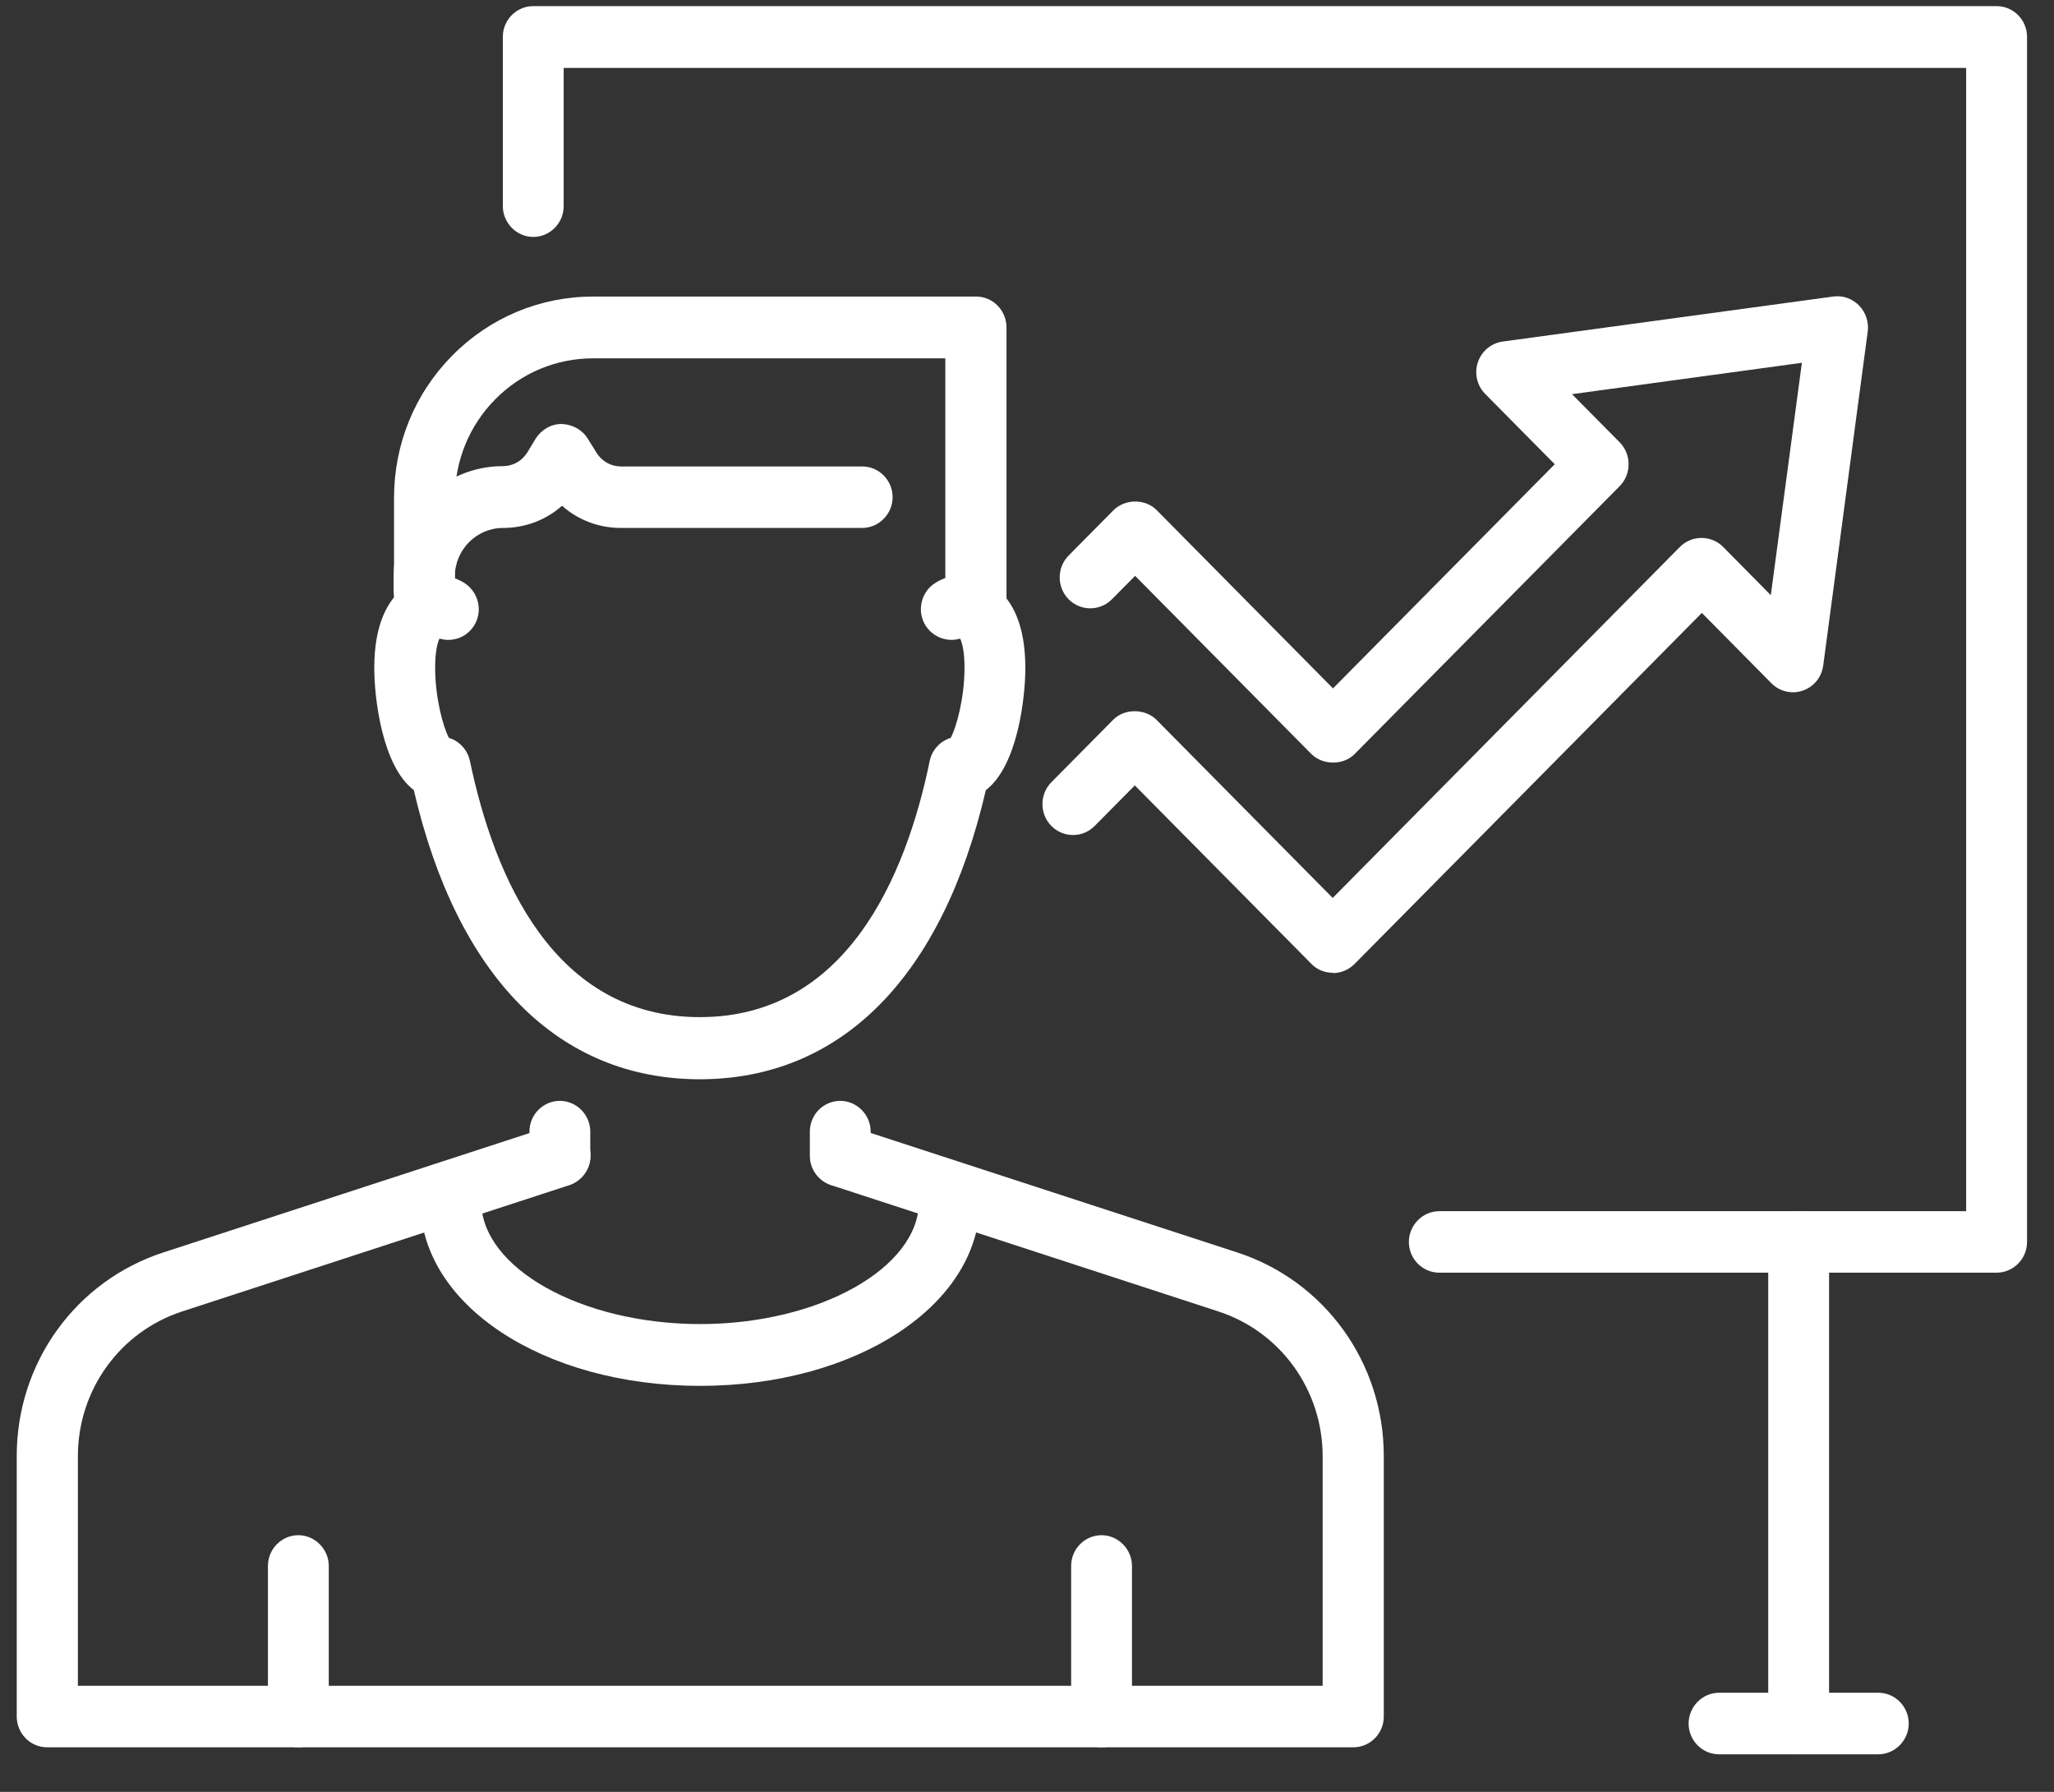
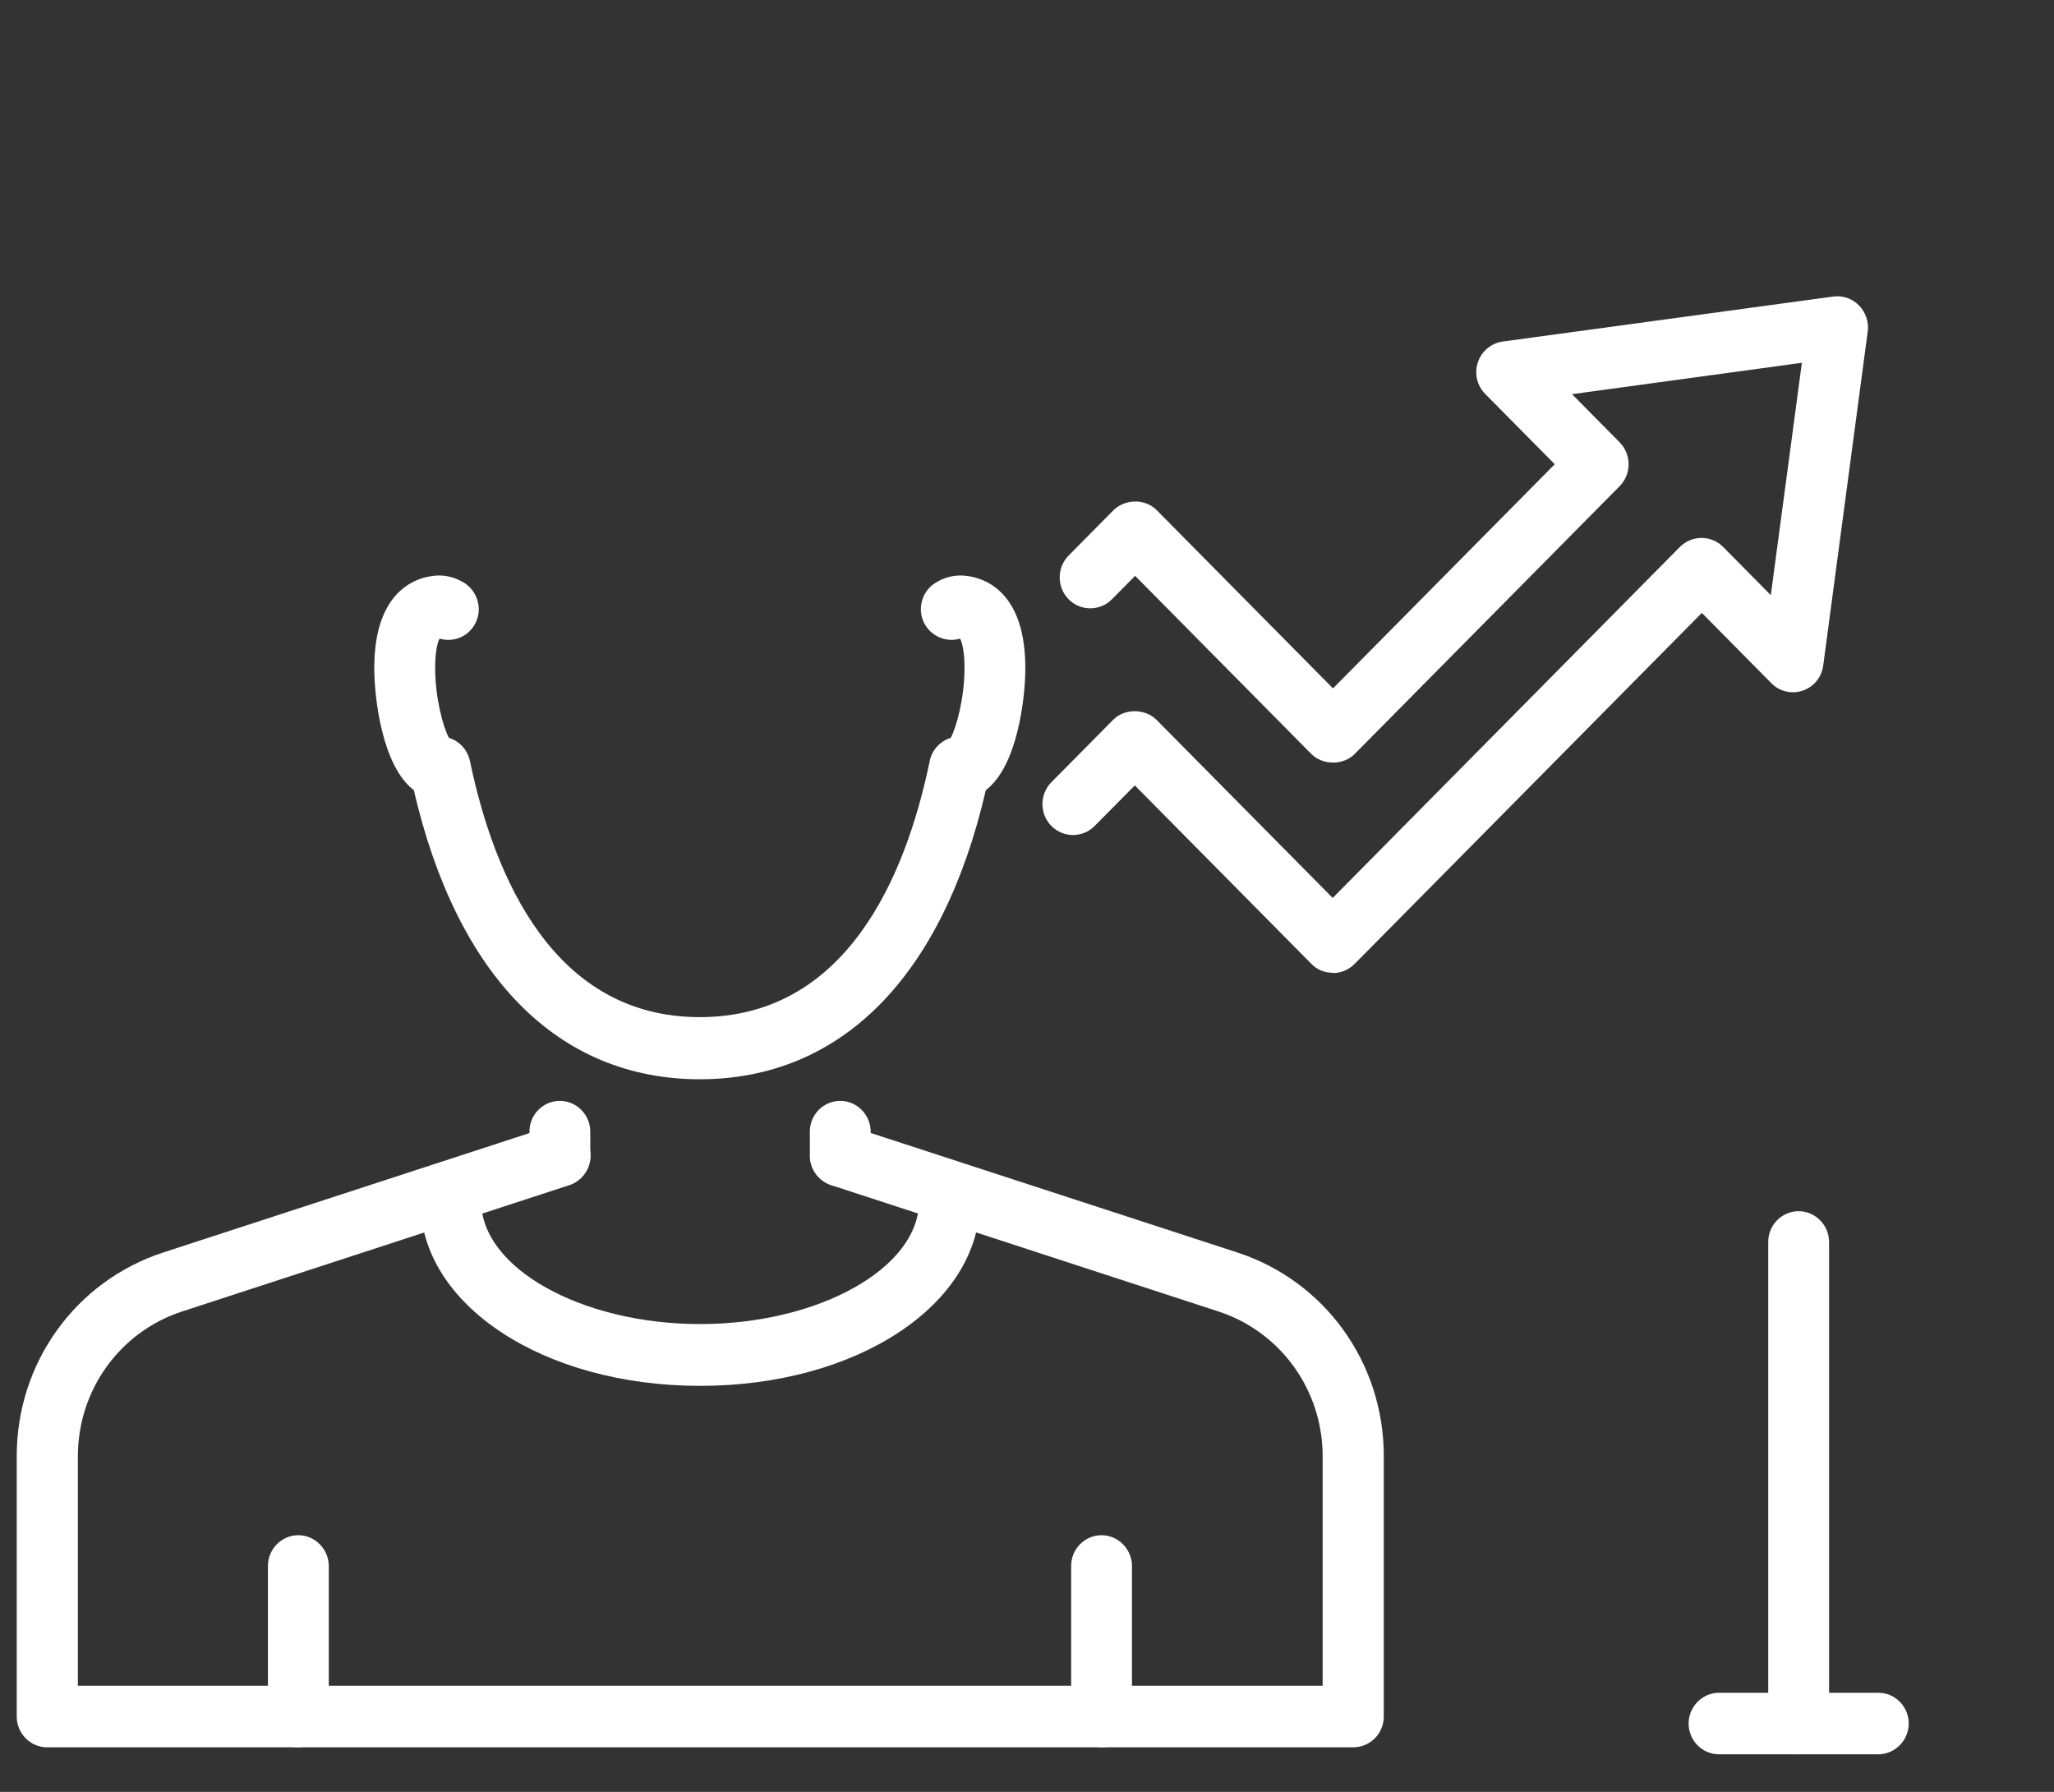
<svg xmlns="http://www.w3.org/2000/svg" width="47" height="41" viewBox="0 0 47 41" fill="none">
  <rect x="0" y="0" width="47" height="41" fill="#333333" stroke="none" />
  <g clip-path="url(#clip0_1120_866)">
    <path d="M30.495 22.258C30.309 22.258 30.129 22.185 30 22.047L25.967 17.971L25.048 18.899C24.776 19.175 24.331 19.175 24.058 18.899C23.785 18.623 23.785 18.174 24.058 17.898L25.472 16.469C25.73 16.208 26.197 16.208 26.462 16.469L30.495 20.546L38.439 12.515C38.712 12.24 39.157 12.24 39.43 12.515L40.52 13.618L41.231 8.301L35.971 9.019L37.062 10.121C37.334 10.397 37.334 10.847 37.062 11.123L30.997 17.253C30.739 17.514 30.273 17.514 30.007 17.253L25.974 13.176L25.443 13.712C25.17 13.988 24.725 13.988 24.453 13.712C24.18 13.437 24.18 12.987 24.453 12.711L25.479 11.674C25.744 11.413 26.204 11.405 26.469 11.674L30.502 15.751L35.576 10.622L33.983 9.012C33.796 8.823 33.732 8.54 33.818 8.286C33.904 8.032 34.126 7.851 34.385 7.815L41.949 6.785C42.164 6.756 42.379 6.828 42.537 6.988C42.688 7.14 42.767 7.365 42.738 7.583L41.719 15.229C41.683 15.497 41.504 15.715 41.252 15.802C41.001 15.889 40.721 15.823 40.535 15.635L38.942 14.024L30.997 22.055C30.868 22.185 30.689 22.265 30.502 22.265L30.495 22.258Z" fill="white" />
-     <path d="M45.687 29.12H32.934C32.547 29.12 32.238 28.801 32.238 28.417C32.238 28.032 32.554 27.713 32.934 27.713H44.99V1.554H12.898V4.717C12.898 5.109 12.582 5.421 12.202 5.421C11.822 5.421 11.506 5.102 11.506 4.717V0.843C11.506 0.452 11.822 0.14 12.202 0.14H45.687C46.074 0.14 46.383 0.459 46.383 0.843V28.417C46.383 28.808 46.067 29.12 45.687 29.12Z" fill="white" />
    <path d="M42.98 40.14H39.335C38.947 40.14 38.639 39.821 38.639 39.436C38.639 39.052 38.954 38.732 39.335 38.732H42.98C43.368 38.732 43.676 39.052 43.676 39.436C43.676 39.821 43.361 40.14 42.98 40.14Z" fill="white" />
    <path d="M41.157 40.14C40.77 40.14 40.461 39.821 40.461 39.436V28.417C40.461 28.025 40.777 27.713 41.157 27.713C41.537 27.713 41.853 28.032 41.853 28.417V39.436C41.853 39.828 41.537 40.14 41.157 40.14Z" fill="white" />
    <path d="M6.827 39.98C6.439 39.98 6.131 39.661 6.131 39.276V35.831C6.131 35.439 6.447 35.127 6.827 35.127C7.207 35.127 7.523 35.446 7.523 35.831V39.276C7.523 39.668 7.207 39.98 6.827 39.98Z" fill="white" />
    <path d="M25.206 39.98C24.818 39.98 24.51 39.661 24.51 39.276V35.831C24.51 35.439 24.826 35.127 25.206 35.127C25.586 35.127 25.902 35.446 25.902 35.831V39.276C25.902 39.668 25.586 39.98 25.206 39.98Z" fill="white" />
    <path d="M30.954 39.98H1.079C0.691 39.98 0.383 39.661 0.383 39.276V33.313C0.383 31.181 1.732 29.309 3.741 28.656L12.597 25.769C12.963 25.653 13.357 25.856 13.479 26.226C13.601 26.596 13.393 26.995 13.027 27.118L4.172 30.006C2.744 30.47 1.782 31.805 1.782 33.321V38.573H30.265V33.321C30.265 31.805 29.303 30.47 27.875 30.006L19.02 27.118C18.654 26.995 18.453 26.603 18.567 26.226C18.689 25.856 19.077 25.653 19.45 25.769L28.306 28.656C30.315 29.309 31.664 31.181 31.664 33.313V39.276C31.664 39.668 31.349 39.98 30.968 39.98H30.954Z" fill="white" />
    <path d="M16.02 31.71C12.432 31.71 9.619 29.853 9.619 27.488C9.619 27.096 9.935 26.785 10.315 26.785C10.696 26.785 11.011 27.104 11.011 27.488C11.011 29.012 13.301 30.296 16.02 30.296C18.74 30.296 21.029 29.012 21.029 27.488C21.029 27.096 21.345 26.785 21.726 26.785C22.106 26.785 22.422 27.104 22.422 27.488C22.422 29.853 19.608 31.71 16.02 31.71Z" fill="white" />
    <path d="M19.227 27.147C18.84 27.147 18.531 26.828 18.531 26.444V25.892C18.531 25.5 18.847 25.189 19.227 25.189C19.608 25.189 19.923 25.508 19.923 25.892V26.444C19.923 26.835 19.608 27.147 19.227 27.147Z" fill="white" />
    <path d="M12.811 27.147C12.424 27.147 12.115 26.828 12.115 26.444V25.892C12.115 25.5 12.431 25.189 12.811 25.189C13.192 25.189 13.507 25.508 13.507 25.892V26.444C13.507 26.835 13.192 27.147 12.811 27.147Z" fill="white" />
    <path d="M16.021 24.695C12.777 24.695 10.459 22.352 9.469 18.079C8.744 17.528 8.564 15.969 8.564 15.287C8.564 13.27 9.799 13.168 10.05 13.168C10.251 13.168 10.445 13.226 10.631 13.342C10.954 13.553 11.055 13.988 10.847 14.315C10.674 14.59 10.351 14.699 10.057 14.612C10.014 14.699 9.957 14.895 9.957 15.279C9.957 15.976 10.143 16.643 10.272 16.883C10.509 16.955 10.696 17.151 10.753 17.412C11.313 20.089 12.677 23.273 16.013 23.273C19.35 23.273 20.721 20.089 21.274 17.412C21.324 17.158 21.518 16.955 21.755 16.883C21.884 16.643 22.07 15.976 22.07 15.279C22.07 14.895 22.013 14.699 21.97 14.612C21.675 14.699 21.353 14.583 21.18 14.315C20.972 13.988 21.073 13.546 21.396 13.342C21.575 13.226 21.776 13.168 21.977 13.168C22.228 13.168 23.462 13.27 23.462 15.287C23.462 15.969 23.283 17.528 22.558 18.079C21.568 22.352 19.25 24.695 16.006 24.695H16.021Z" fill="white" />
-     <path d="M22.328 14.67C21.94 14.67 21.631 14.351 21.631 13.966V8.199H13.573C12.726 8.199 11.929 8.533 11.334 9.135C10.738 9.737 10.408 10.542 10.408 11.398V13.966C10.408 14.358 10.092 14.67 9.712 14.67C9.331 14.67 9.016 14.351 9.016 13.966V11.398C9.016 10.165 9.489 9.004 10.35 8.134C11.212 7.263 12.36 6.785 13.58 6.785H22.335C22.722 6.785 23.031 7.104 23.031 7.495V13.973C23.031 14.365 22.715 14.677 22.335 14.677L22.328 14.67Z" fill="white" />
-     <path d="M9.704 14.213C9.316 14.213 9.008 13.894 9.008 13.509V13.19C9.008 11.797 10.127 10.666 11.505 10.666C11.735 10.666 11.943 10.55 12.065 10.354L12.259 10.034C12.388 9.831 12.61 9.701 12.847 9.701C13.084 9.708 13.314 9.824 13.443 10.027L13.651 10.361C13.773 10.557 13.981 10.673 14.211 10.673H19.729C20.117 10.673 20.425 10.992 20.425 11.377C20.425 11.761 20.11 12.08 19.729 12.08H14.211C13.701 12.08 13.227 11.899 12.861 11.572C12.495 11.899 12.015 12.08 11.512 12.08C10.902 12.08 10.407 12.581 10.407 13.197V13.517C10.407 13.908 10.091 14.22 9.711 14.22L9.704 14.213Z" fill="white" />
  </g>
  <defs>
    <clipPath id="clip0_1120_866">
      <rect width="46" height="40" fill="white" transform="translate(0.383 0.14)" />
    </clipPath>
  </defs>
</svg>